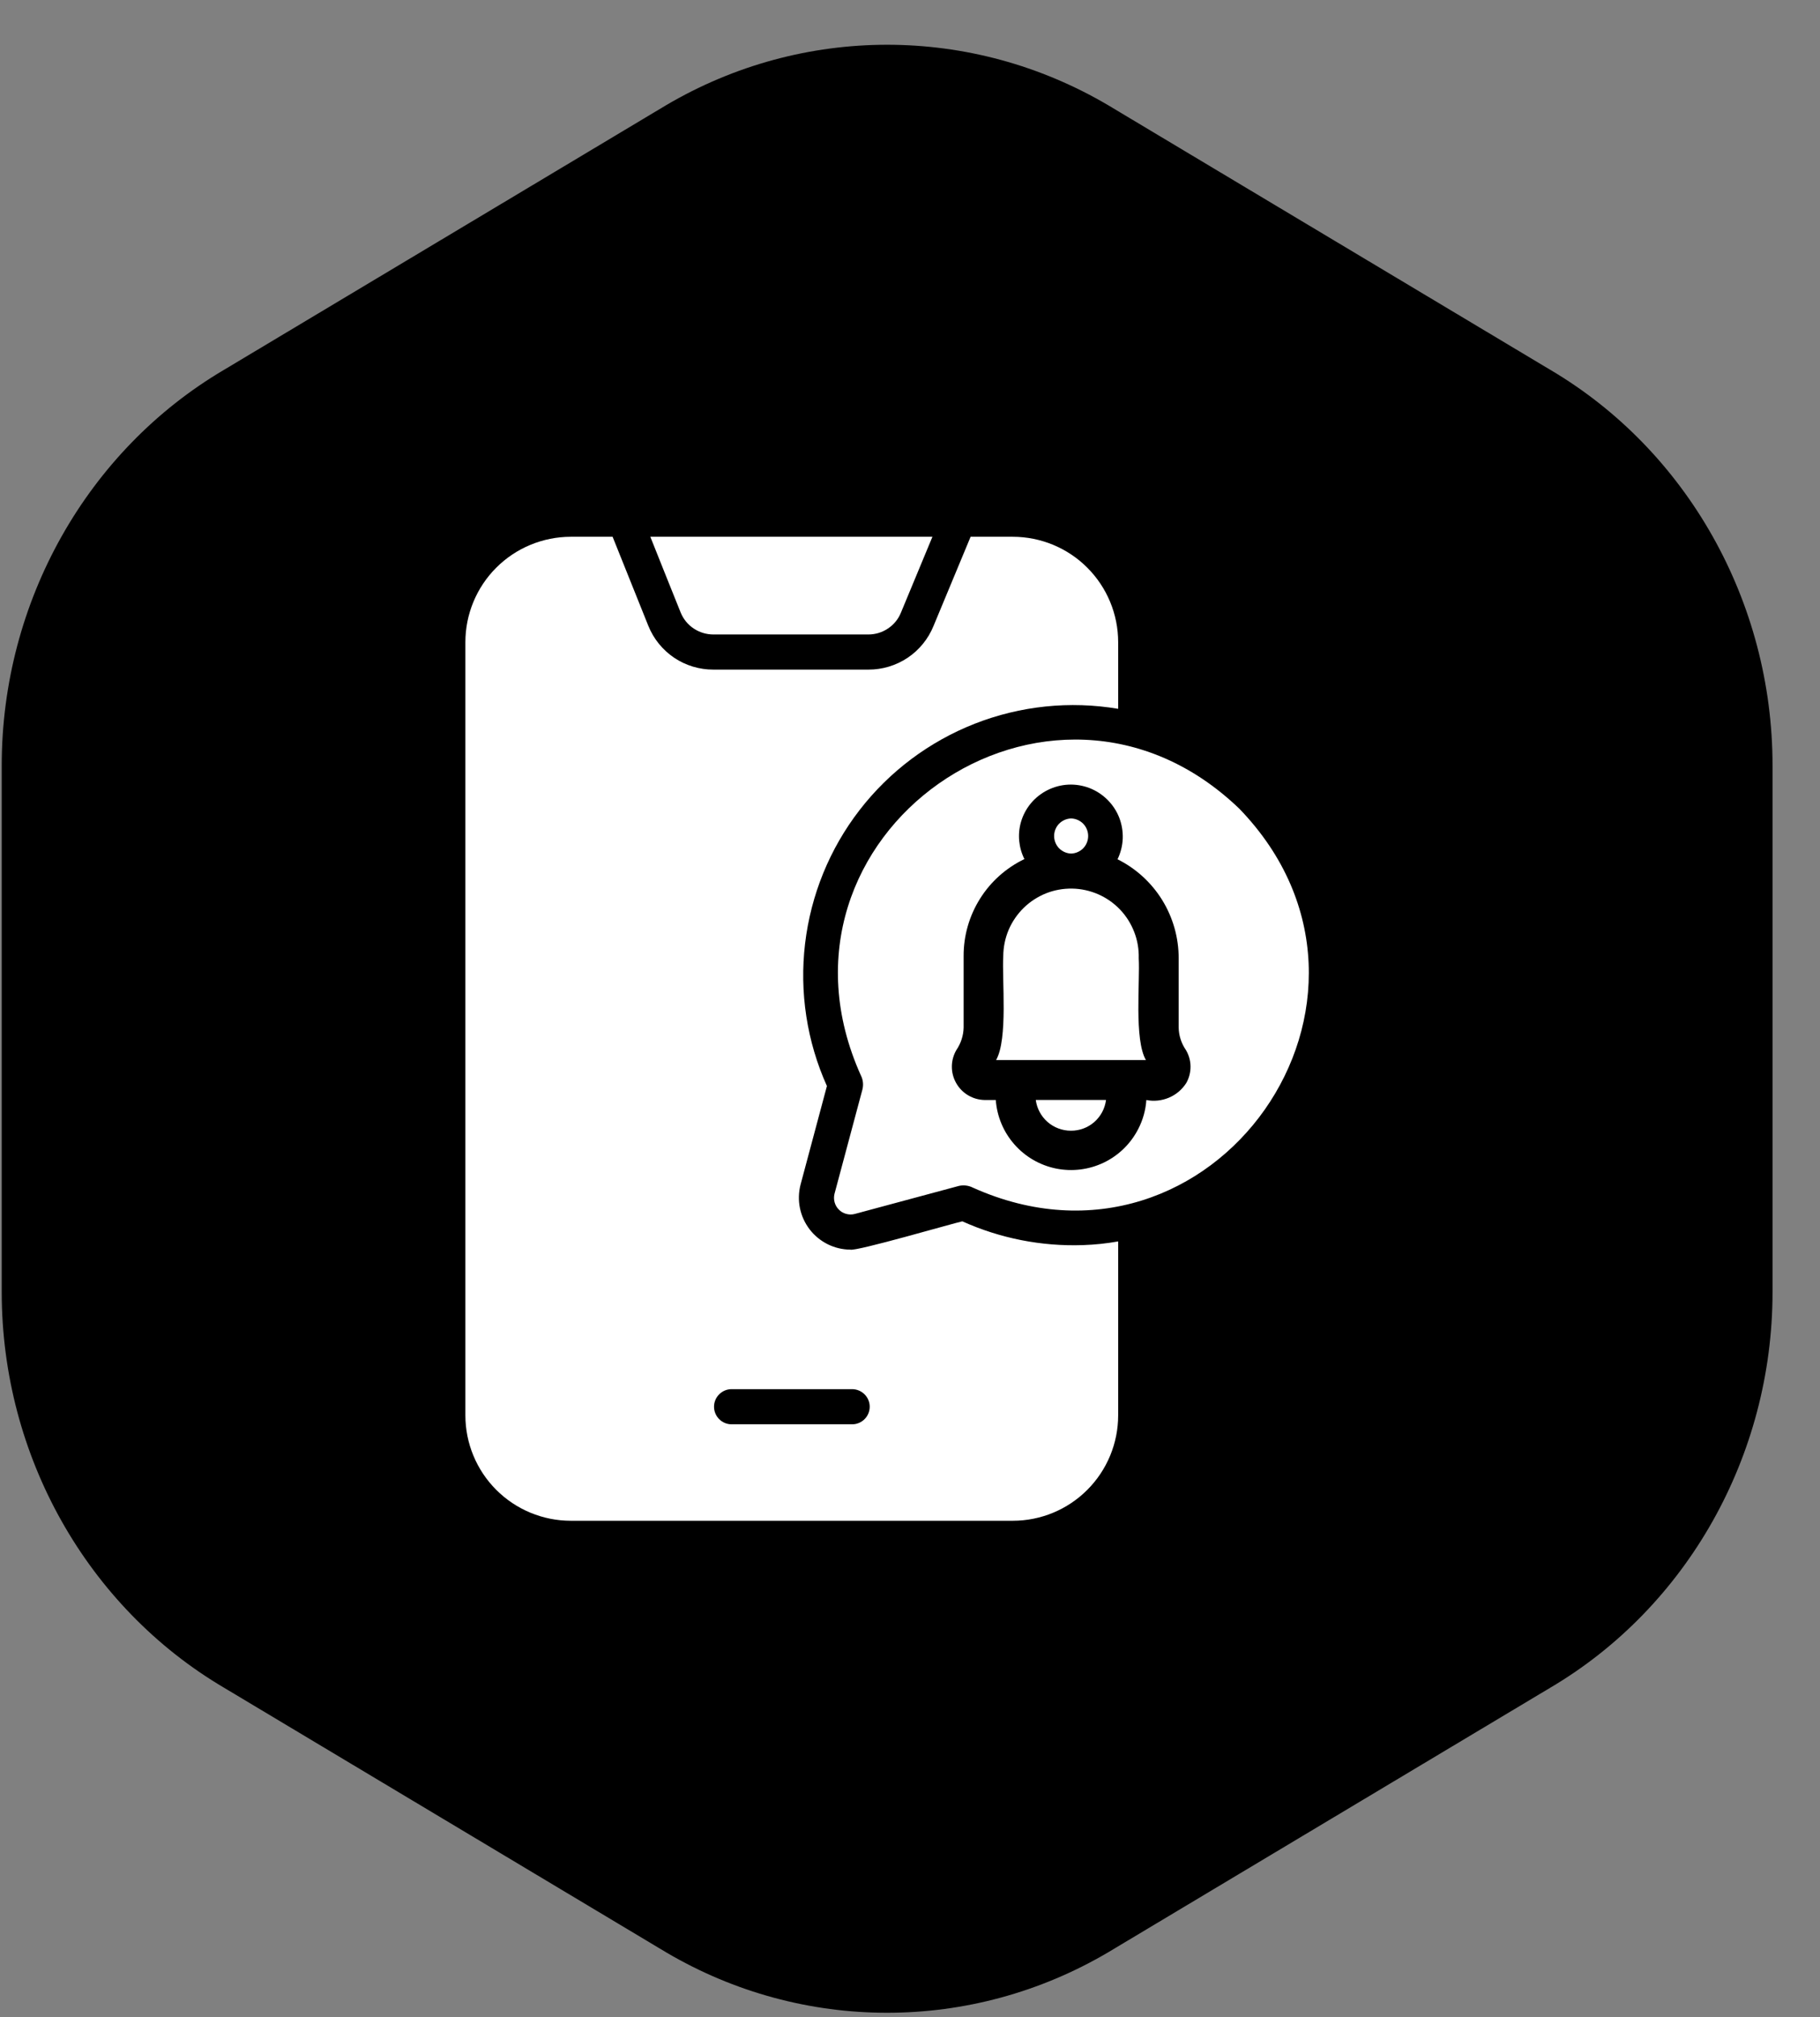
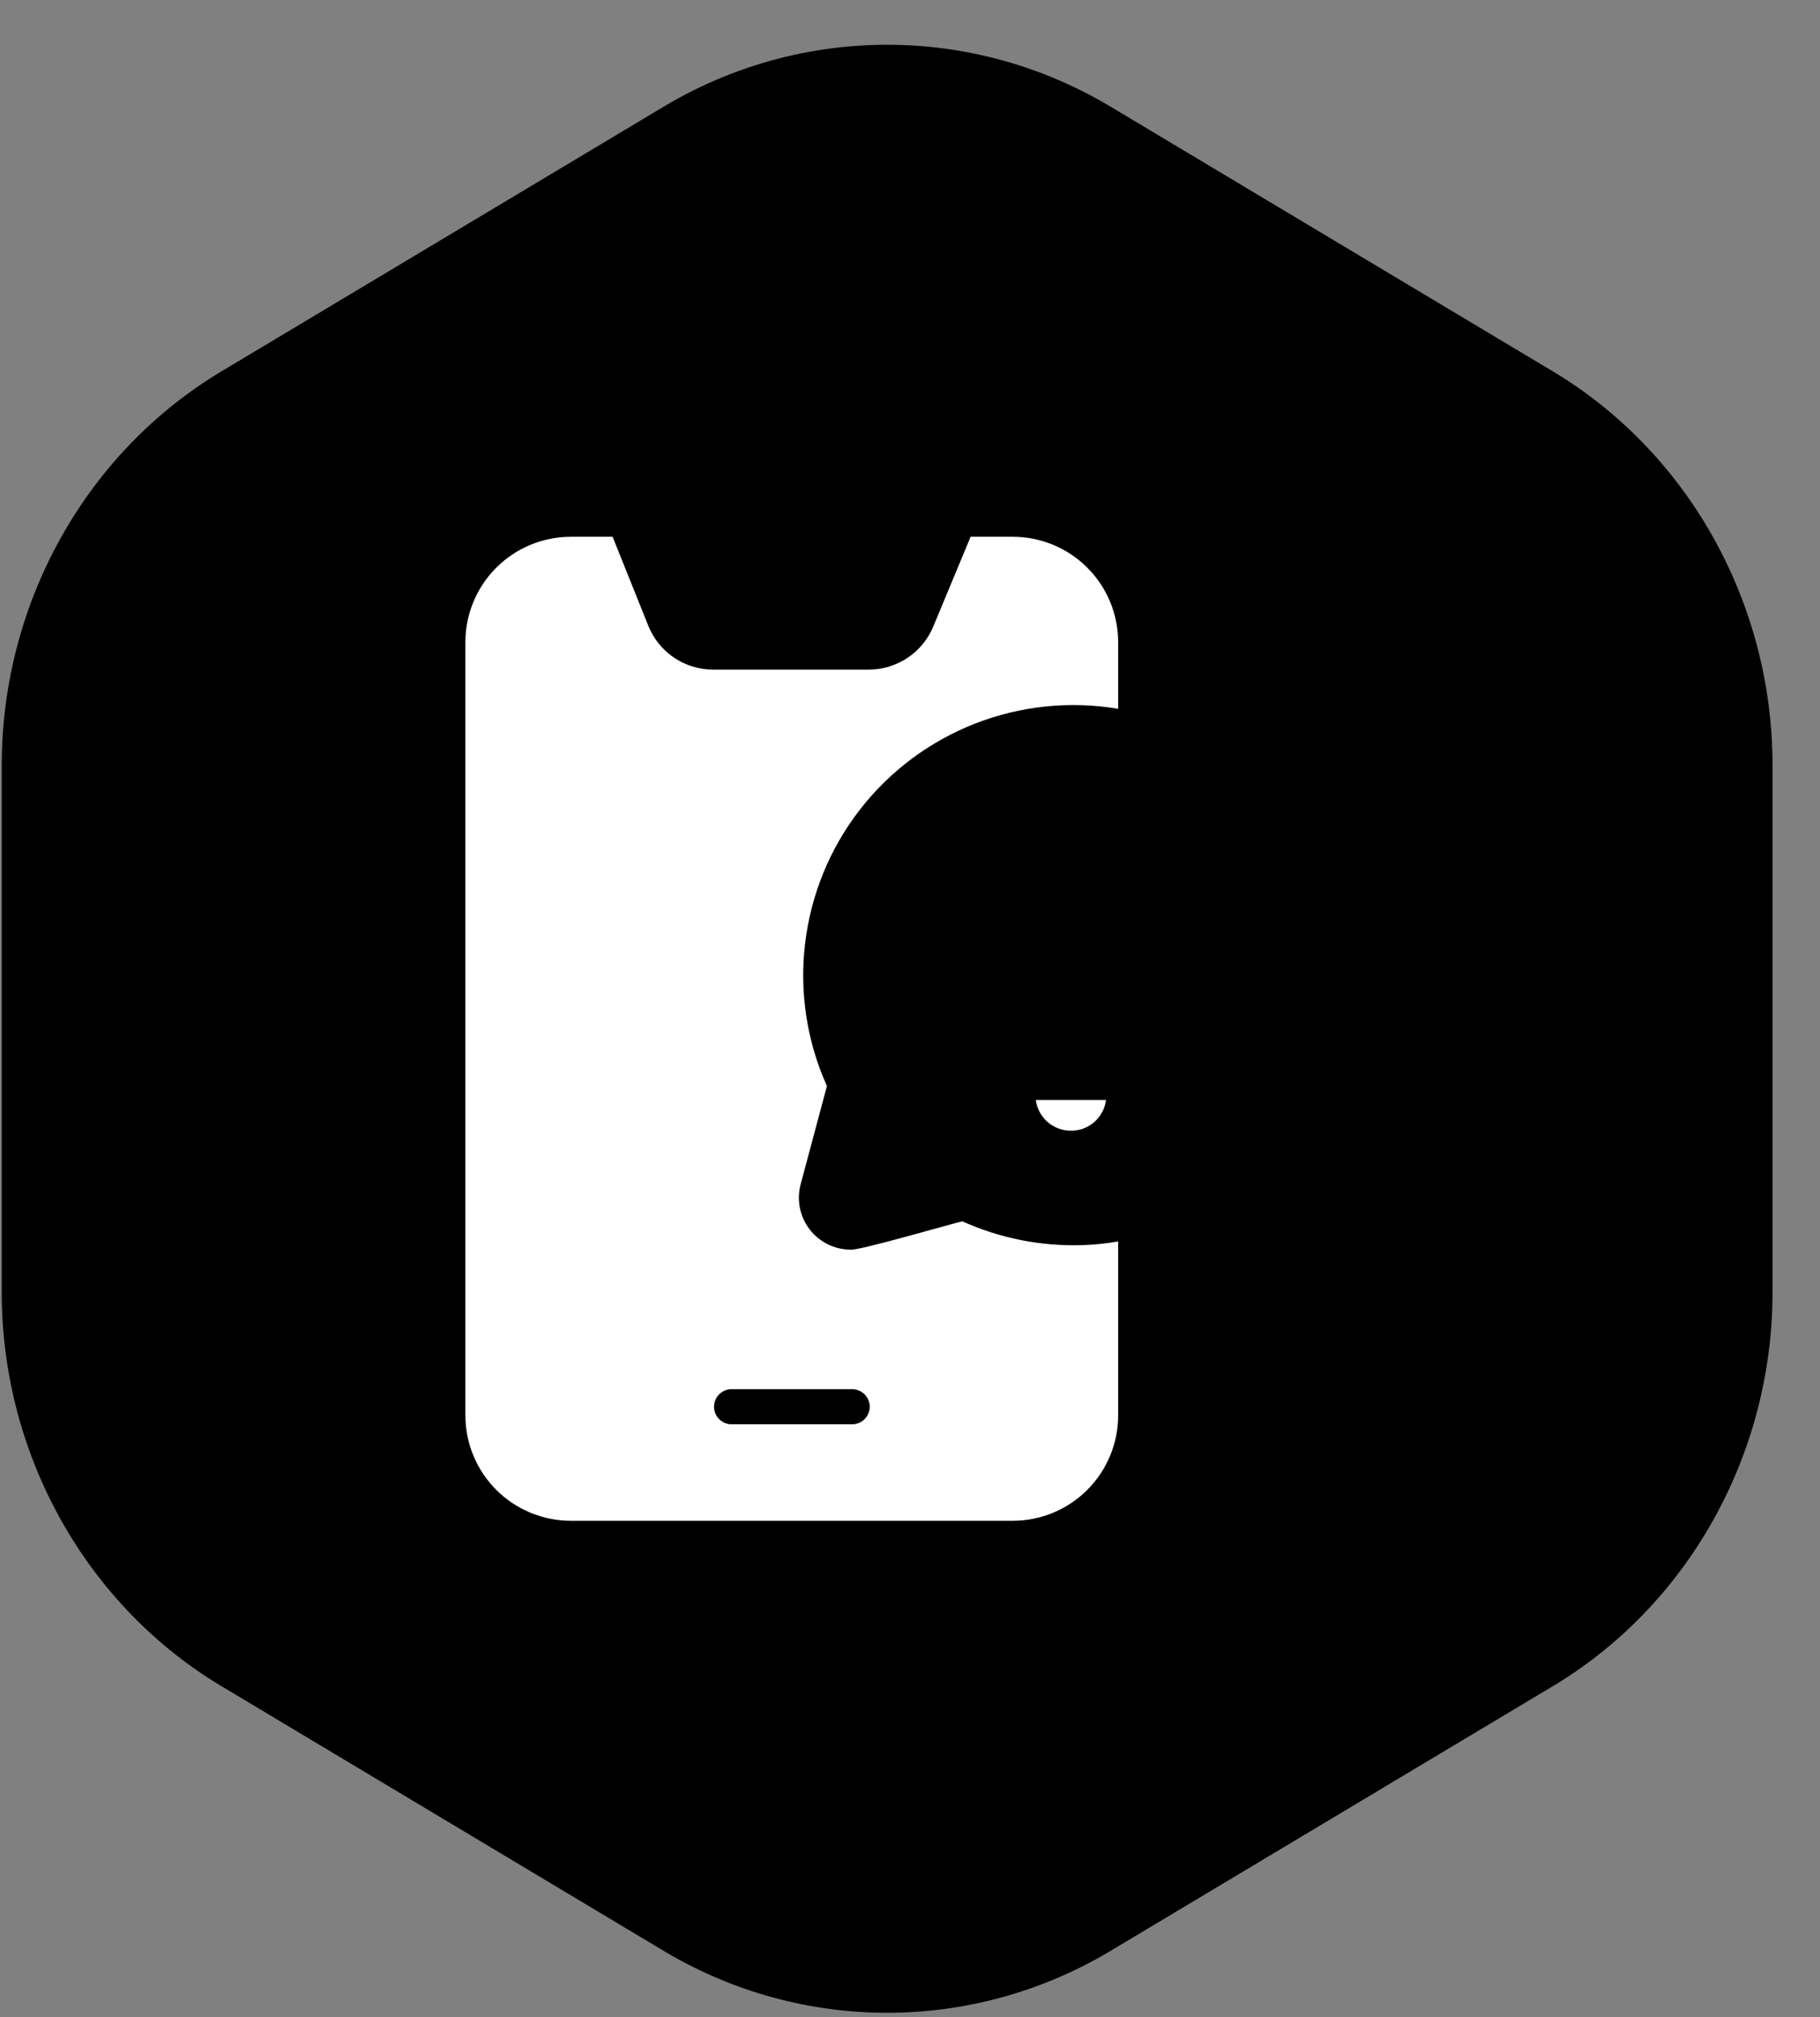
<svg xmlns="http://www.w3.org/2000/svg" width="37" height="41" viewBox="0 0 37 41" fill="none">
  <rect x="0" y="0" width="37" height="41" fill="#808080" stroke="none" />
  <path d="M0.035 15.558V26.262C0.035 29.591 1.773 32.664 4.554 34.303L13.541 39.681C16.322 41.32 19.748 41.32 22.529 39.681L31.517 34.303C34.297 32.664 36.035 29.591 36.035 26.262V15.558C36.035 12.229 34.297 9.156 31.517 7.517L22.529 2.139C19.748 0.5 16.322 0.5 13.541 2.139L4.554 7.517C1.773 9.156 0.035 12.229 0.035 15.558Z" fill="#000" />
  <path d="M19.564 24.824C19.402 24.856 17.397 25.441 17.286 25.399C17.125 25.398 16.968 25.36 16.824 25.288C16.681 25.216 16.555 25.113 16.458 24.985C16.361 24.858 16.294 24.71 16.262 24.553C16.23 24.396 16.235 24.233 16.275 24.078L16.811 22.074C16.403 21.167 16.25 20.166 16.367 19.179C16.484 18.191 16.866 17.253 17.474 16.466C18.082 15.679 18.892 15.072 19.818 14.709C20.744 14.346 21.752 14.242 22.732 14.407L22.732 13.053C22.732 12.485 22.506 11.94 22.104 11.538C21.703 11.136 21.158 10.911 20.59 10.91H19.732C19.56 11.322 19.156 12.298 18.979 12.721C18.872 12.985 18.689 13.21 18.453 13.369C18.216 13.527 17.938 13.611 17.654 13.61H14.504C14.219 13.611 13.94 13.527 13.704 13.368C13.468 13.208 13.285 12.982 13.179 12.717C13.014 12.305 12.617 11.32 12.454 10.91H11.604C11.036 10.911 10.491 11.136 10.089 11.538C9.687 11.94 9.461 12.485 9.461 13.053V28.767C9.461 29.335 9.687 29.88 10.089 30.282C10.491 30.684 11.036 30.91 11.604 30.91H20.59C21.158 30.91 21.703 30.684 22.104 30.282C22.506 29.88 22.732 29.335 22.732 28.767V25.232C22.497 25.274 22.258 25.299 22.018 25.307C21.174 25.336 20.335 25.171 19.564 24.824ZM17.329 28.949H14.868C14.774 28.948 14.685 28.91 14.619 28.843C14.553 28.776 14.516 28.686 14.516 28.592C14.516 28.498 14.553 28.408 14.619 28.342C14.685 28.275 14.774 28.236 14.868 28.235H17.329C17.423 28.237 17.512 28.275 17.578 28.342C17.644 28.409 17.681 28.498 17.681 28.592C17.681 28.686 17.644 28.776 17.578 28.843C17.512 28.91 17.423 28.948 17.329 28.949Z" fill="white" />
-   <path d="M14.503 12.896H17.653C17.796 12.896 17.935 12.854 18.053 12.774C18.172 12.695 18.264 12.582 18.317 12.449C18.474 12.067 18.8 11.29 18.956 10.91H13.221C13.372 11.291 13.685 12.07 13.839 12.453C13.893 12.584 13.985 12.697 14.103 12.775C14.222 12.854 14.361 12.896 14.503 12.896Z" fill="white" />
-   <path d="M25.198 16.44C21.345 12.732 15.308 16.978 17.501 21.858C17.546 21.946 17.557 22.047 17.533 22.143L16.965 24.265C16.951 24.321 16.952 24.38 16.967 24.436C16.982 24.492 17.012 24.544 17.053 24.585C17.094 24.627 17.145 24.657 17.201 24.672C17.257 24.688 17.316 24.689 17.373 24.675L19.494 24.104C19.59 24.082 19.692 24.095 19.78 24.14C24.663 26.33 28.909 20.286 25.198 16.44ZM24.115 22.015C24.03 22.147 23.908 22.25 23.763 22.311C23.618 22.372 23.459 22.389 23.305 22.358C23.291 22.563 23.235 22.764 23.14 22.947C22.988 23.245 22.742 23.485 22.44 23.63C22.138 23.775 21.797 23.817 21.469 23.751C21.14 23.684 20.843 23.512 20.622 23.26C20.401 23.009 20.268 22.692 20.244 22.358L20.019 22.358C19.901 22.356 19.785 22.324 19.683 22.263C19.581 22.203 19.497 22.117 19.439 22.014C19.38 21.911 19.35 21.794 19.351 21.676C19.352 21.558 19.384 21.442 19.444 21.34C19.536 21.205 19.587 21.046 19.59 20.883V19.429C19.589 19.018 19.705 18.614 19.924 18.266C20.142 17.918 20.455 17.639 20.826 17.461C20.71 17.229 20.684 16.961 20.755 16.711C20.795 16.57 20.864 16.44 20.958 16.327C21.052 16.215 21.168 16.123 21.299 16.058C21.43 15.993 21.573 15.955 21.719 15.948C21.865 15.941 22.011 15.965 22.148 16.017C22.284 16.07 22.408 16.15 22.512 16.253C22.616 16.356 22.698 16.479 22.752 16.615C22.805 16.751 22.83 16.897 22.825 17.043C22.819 17.19 22.783 17.333 22.719 17.465C23.093 17.651 23.408 17.939 23.628 18.295C23.847 18.651 23.963 19.061 23.962 19.479V20.883C23.964 21.046 24.015 21.205 24.108 21.34C24.169 21.442 24.202 21.558 24.203 21.676C24.204 21.795 24.174 21.912 24.115 22.015Z" fill="white" />
  <path d="M21.771 22.982C21.946 22.983 22.115 22.921 22.247 22.805C22.378 22.69 22.463 22.531 22.485 22.357H21.057C21.08 22.53 21.165 22.689 21.296 22.804C21.428 22.919 21.596 22.982 21.771 22.982Z" fill="white" />
-   <path d="M21.776 17.349C21.869 17.346 21.957 17.307 22.022 17.241C22.086 17.174 22.122 17.085 22.122 16.992C22.122 16.899 22.086 16.81 22.022 16.743C21.957 16.677 21.869 16.638 21.776 16.635C21.683 16.638 21.595 16.677 21.53 16.743C21.466 16.81 21.43 16.899 21.43 16.992C21.43 17.085 21.466 17.174 21.53 17.241C21.595 17.307 21.683 17.346 21.776 17.349Z" fill="white" />
-   <path d="M23.15 19.478C23.155 19.296 23.125 19.115 23.059 18.945C22.994 18.775 22.896 18.619 22.77 18.487C22.644 18.355 22.494 18.25 22.327 18.177C22.16 18.104 21.981 18.064 21.799 18.061C21.616 18.058 21.435 18.09 21.266 18.157C21.097 18.225 20.942 18.325 20.812 18.452C20.682 18.579 20.578 18.731 20.506 18.898C20.435 19.066 20.398 19.246 20.396 19.428C20.367 19.906 20.495 21.119 20.25 21.546H23.296C23.054 21.127 23.178 19.948 23.15 19.478Z" fill="white" />
</svg>